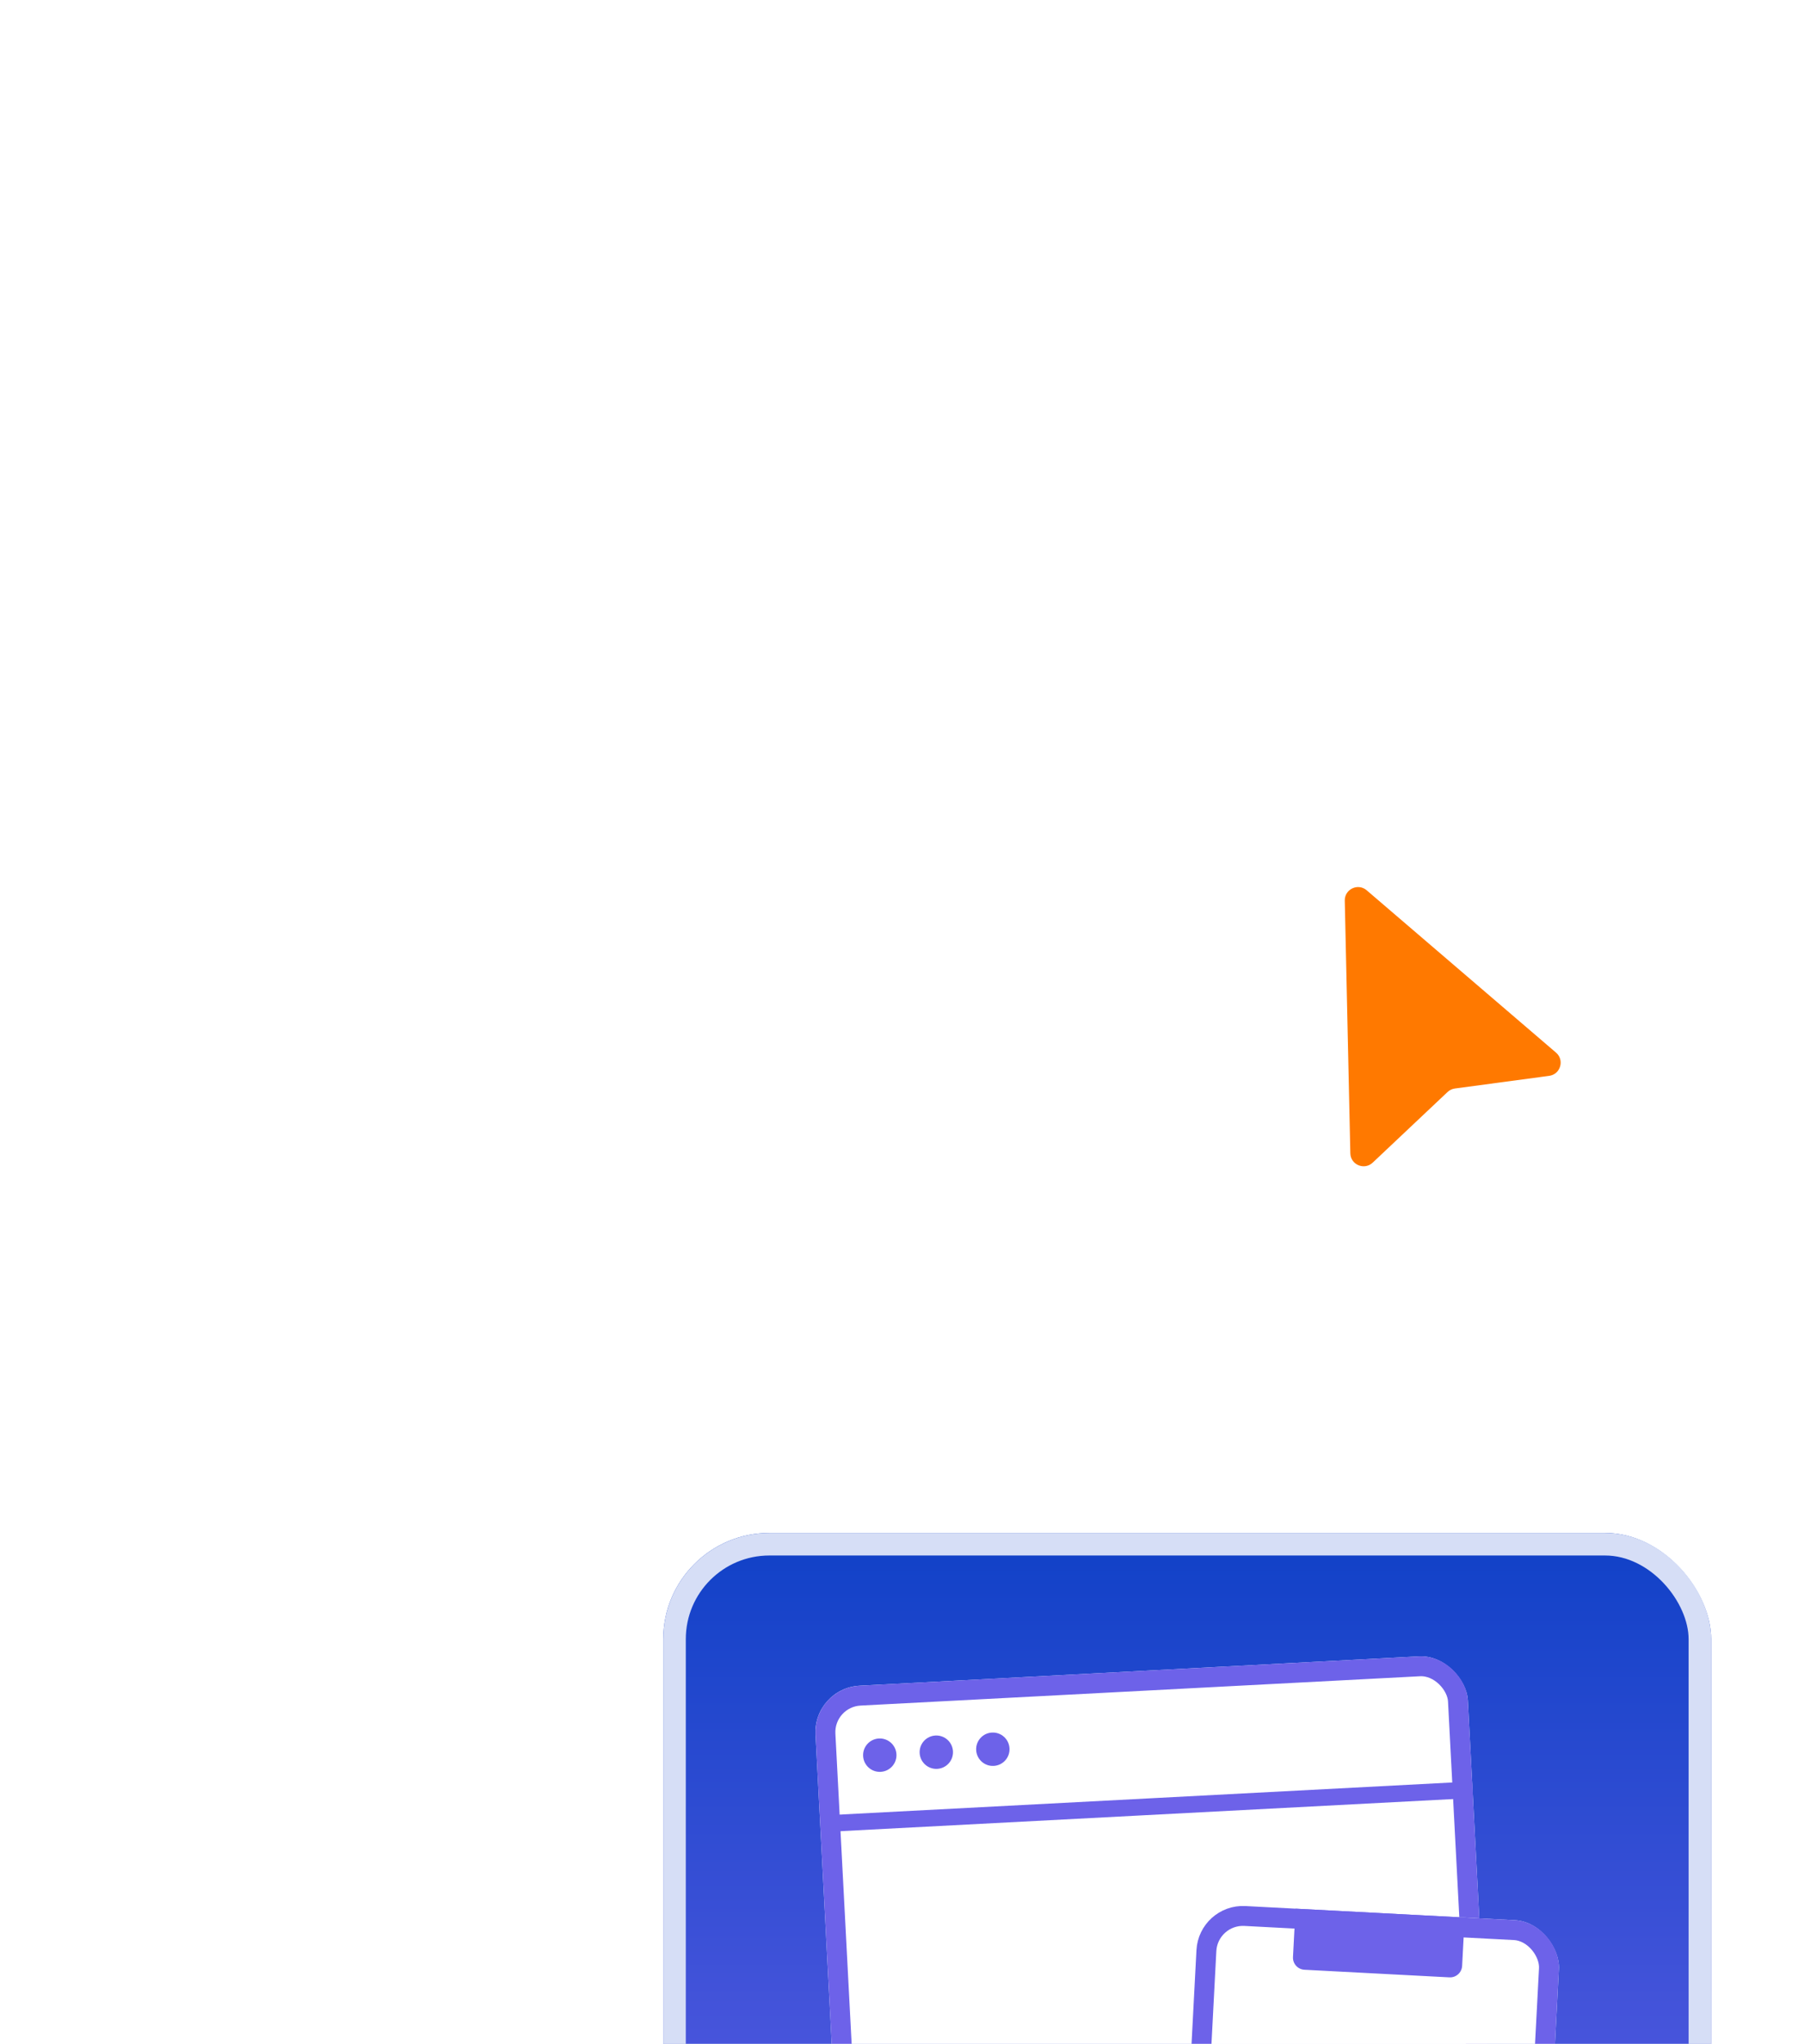
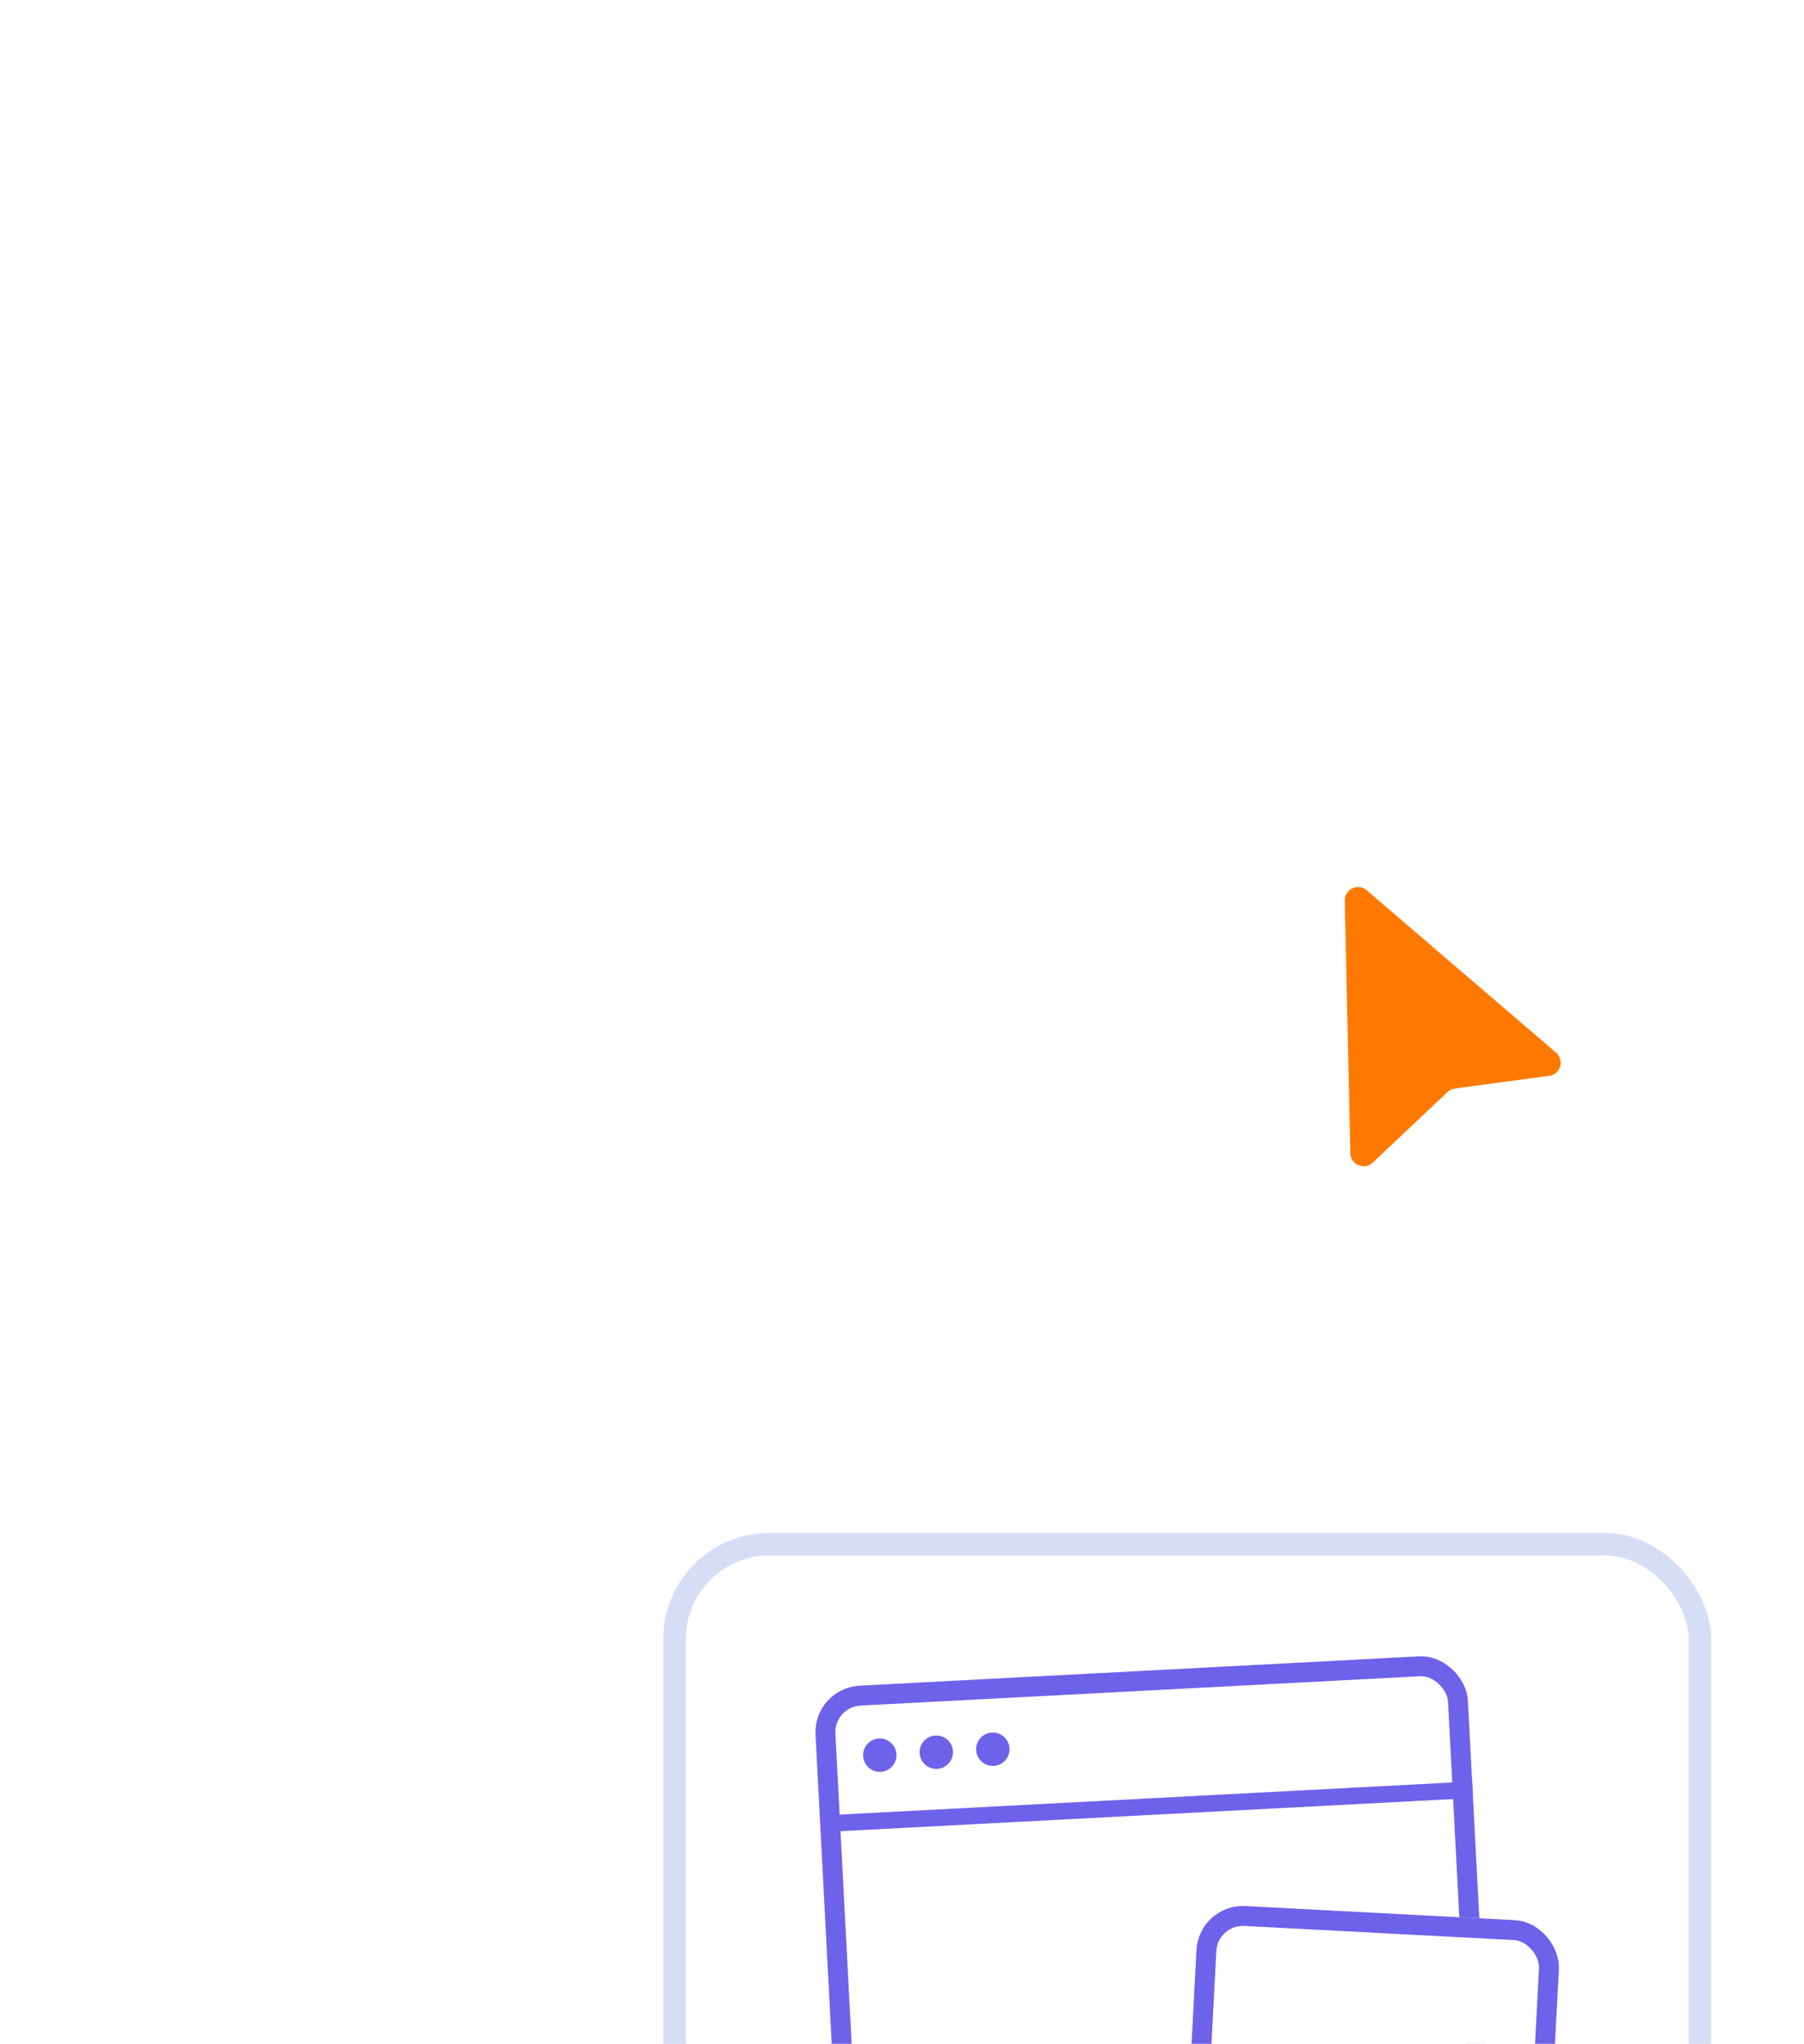
<svg xmlns="http://www.w3.org/2000/svg" width="136" height="154" viewBox="0 0 136 154" fill="none">
  <g filter="url(#filter0_dddd_943_5270)">
    <g clip-path="url(#clip0_943_5270)">
-       <rect x="10.001" y="5.5" width="79" height="65" rx="8" fill="url(#paint0_linear_943_5270)" />
      <g clip-path="url(#clip1_943_5270)">
        <rect x="21.296" y="17.194" width="49.248" height="41.953" rx="3.508" transform="rotate(-3 21.296 17.194)" fill="white" />
        <ellipse cx="26.325" cy="22.244" rx="1.258" ry="1.258" transform="rotate(-3 26.325 22.244)" fill="#6D62E9" />
        <ellipse cx="30.587" cy="22.02" rx="1.258" ry="1.258" transform="rotate(-3 30.587 22.02)" fill="#6D62E9" />
        <ellipse cx="34.848" cy="21.797" rx="1.258" ry="1.258" transform="rotate(-3 34.848 21.797)" fill="#6D62E9" />
        <path d="M22.326 27.399L85.83 24.071" stroke="#6D62E9" stroke-width="1.251" />
      </g>
      <rect x="22.085" y="17.903" width="47.748" height="40.453" rx="2.758" transform="rotate(-3 22.085 17.903)" stroke="#6D62E9" stroke-width="1.5" />
      <g clip-path="url(#clip2_943_5270)">
        <rect x="50.382" y="33.429" width="27.36" height="41.953" rx="3.508" transform="rotate(3 50.382 33.429)" fill="white" />
-         <path d="M57.667 33.811L70.418 34.479L70.227 38.122C70.2 38.625 69.771 39.012 69.268 38.985L58.339 38.412C57.836 38.386 57.45 37.957 57.476 37.454L57.667 33.811Z" fill="#6D62E9" />
      </g>
      <rect x="51.092" y="34.217" width="25.86" height="40.453" rx="2.758" transform="rotate(3 51.092 34.217)" stroke="#6D62E9" stroke-width="1.5" />
    </g>
    <rect x="10.851" y="6.35" width="77.3" height="63.3" rx="7.15" stroke="#D6DEF6" stroke-width="1.7" />
  </g>
  <path d="M101.799 86.895L101.38 67.86C101.361 66.996 102.374 66.516 103.031 67.079L117.305 79.31C117.961 79.872 117.644 80.945 116.788 81.06L109.68 82.015C109.473 82.043 109.279 82.135 109.127 82.279L103.485 87.6C102.854 88.195 101.818 87.761 101.799 86.895Z" fill="#FF7900" />
  <defs>
    <filter id="filter0_dddd_943_5270" x="0" y="0.5" width="136" height="153" filterUnits="userSpaceOnUse" color-interpolation-filters="sRGB">
      <feFlood flood-opacity="0" result="BackgroundImageFix" />
      <feColorMatrix in="SourceAlpha" type="matrix" values="0 0 0 0 0 0 0 0 0 0 0 0 0 0 0 0 0 0 127 0" result="hardAlpha" />
      <feOffset dx="1" dy="4" />
      <feGaussianBlur stdDeviation="4.5" />
      <feColorMatrix type="matrix" values="0 0 0 0 0.18 0 0 0 0 0.349 0 0 0 0 0.808 0 0 0 0.1 0" />
      <feBlend mode="normal" in2="BackgroundImageFix" result="effect1_dropShadow_943_5270" />
      <feColorMatrix in="SourceAlpha" type="matrix" values="0 0 0 0 0 0 0 0 0 0 0 0 0 0 0 0 0 0 127 0" result="hardAlpha" />
      <feOffset dx="5" dy="15" />
      <feGaussianBlur stdDeviation="7.5" />
      <feColorMatrix type="matrix" values="0 0 0 0 0.18 0 0 0 0 0.349 0 0 0 0 0.808 0 0 0 0.09 0" />
      <feBlend mode="normal" in2="effect1_dropShadow_943_5270" result="effect2_dropShadow_943_5270" />
      <feColorMatrix in="SourceAlpha" type="matrix" values="0 0 0 0 0 0 0 0 0 0 0 0 0 0 0 0 0 0 127 0" result="hardAlpha" />
      <feOffset dx="12" dy="33" />
      <feGaussianBlur stdDeviation="10.5" />
      <feColorMatrix type="matrix" values="0 0 0 0 0.18 0 0 0 0 0.349 0 0 0 0 0.808 0 0 0 0.05 0" />
      <feBlend mode="normal" in2="effect2_dropShadow_943_5270" result="effect3_dropShadow_943_5270" />
      <feColorMatrix in="SourceAlpha" type="matrix" values="0 0 0 0 0 0 0 0 0 0 0 0 0 0 0 0 0 0 127 0" result="hardAlpha" />
      <feOffset dx="22" dy="58" />
      <feGaussianBlur stdDeviation="12.5" />
      <feColorMatrix type="matrix" values="0 0 0 0 0.18 0 0 0 0 0.349 0 0 0 0 0.808 0 0 0 0.01 0" />
      <feBlend mode="normal" in2="effect3_dropShadow_943_5270" result="effect4_dropShadow_943_5270" />
      <feBlend mode="normal" in="SourceGraphic" in2="effect4_dropShadow_943_5270" result="shape" />
    </filter>
    <linearGradient id="paint0_linear_943_5270" x1="49.501" y1="5.5" x2="49.501" y2="70.5" gradientUnits="userSpaceOnUse">
      <stop stop-color="#1041C7" />
      <stop offset="1" stop-color="#6D62E9" />
    </linearGradient>
    <clipPath id="clip0_943_5270">
      <rect x="10.001" y="5.5" width="79" height="65" rx="8" fill="white" />
    </clipPath>
    <clipPath id="clip1_943_5270">
      <rect x="21.296" y="17.194" width="49.248" height="41.953" rx="3.508" transform="rotate(-3 21.296 17.194)" fill="white" />
    </clipPath>
    <clipPath id="clip2_943_5270">
      <rect x="50.382" y="33.429" width="27.36" height="41.953" rx="3.508" transform="rotate(3 50.382 33.429)" fill="white" />
    </clipPath>
  </defs>
</svg>